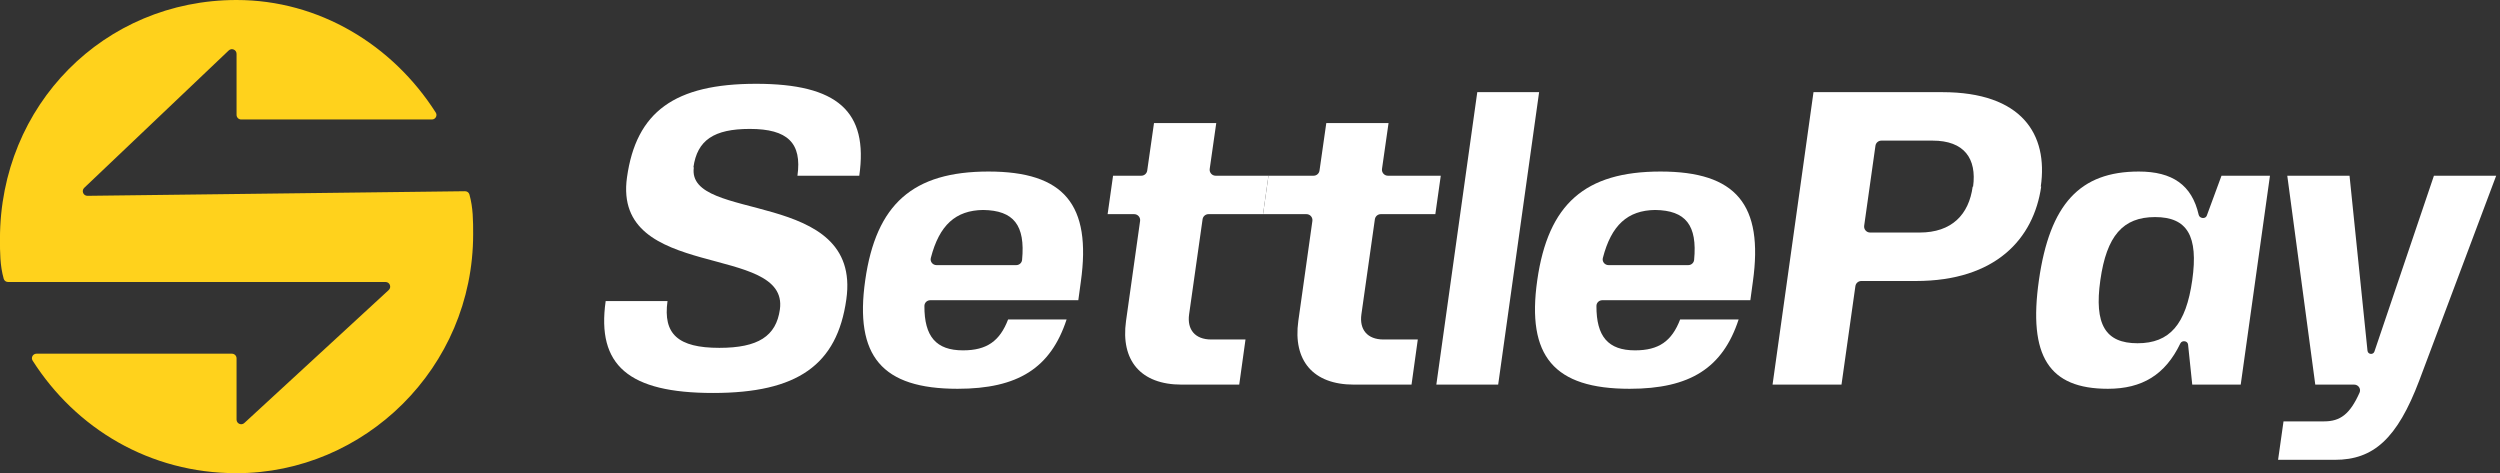
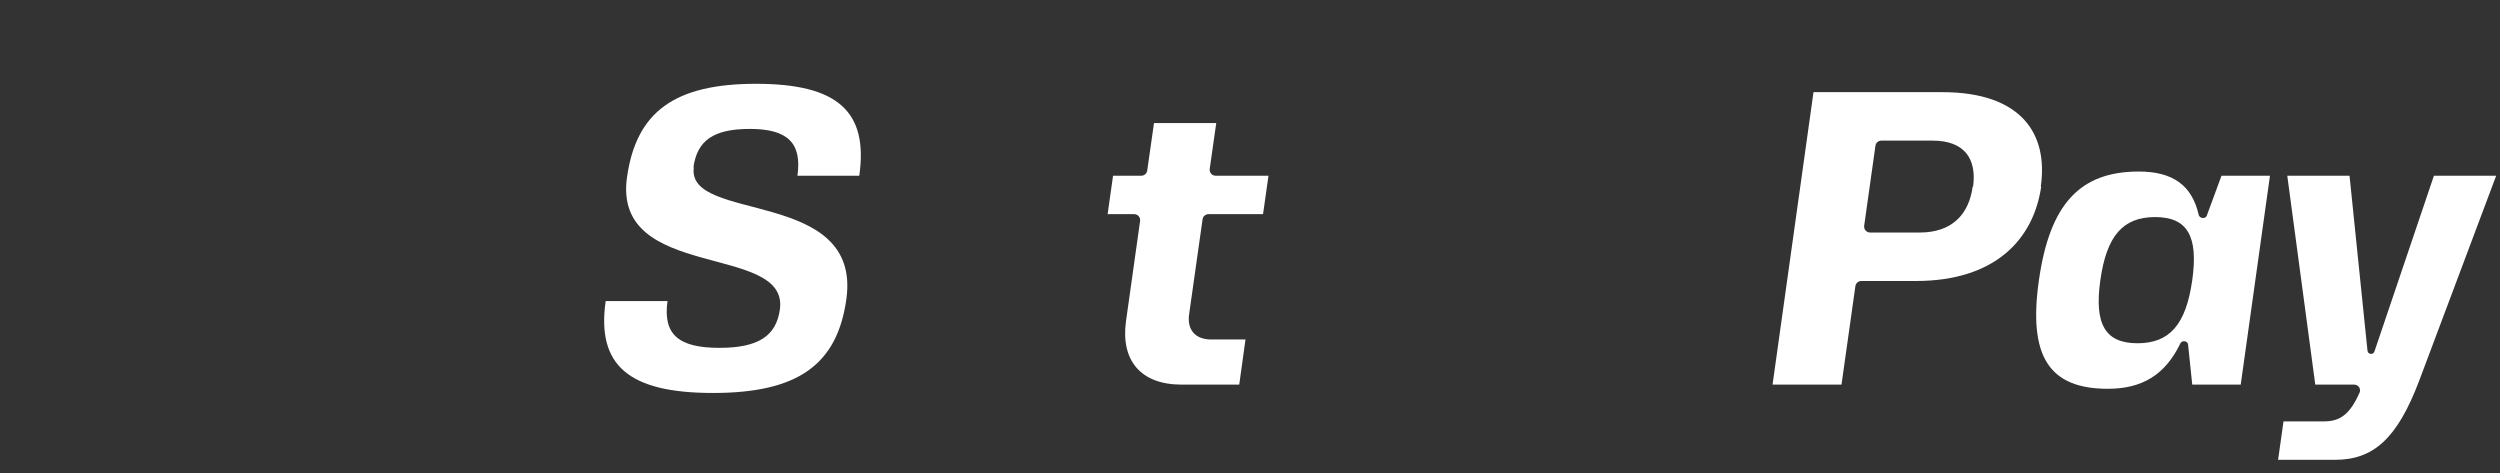
<svg xmlns="http://www.w3.org/2000/svg" width="634" height="120" viewBox="0 0 634 120" fill="none">
  <rect x="0" y="0" width="634" height="120" fill="#333333" stroke="none" />
-   <path d="M22.188 49.66C21.118 49.673 20.588 48.368 21.363 47.631L58.003 12.798C58.752 12.086 59.99 12.617 59.99 13.651V29.127C59.99 29.776 60.517 30.303 61.166 30.303H109.523C110.435 30.303 110.997 29.312 110.506 28.543C99.534 11.343 80.885 0 59.99 0C26.39 0 -0.01 26.667 -0.01 60.606C-0.01 63.971 -0.01 67.337 0.941 70.701C1.079 71.19 1.533 71.515 2.041 71.515H97.776C98.847 71.515 99.361 72.831 98.573 73.557L61.964 107.273C61.21 107.968 59.99 107.433 59.99 106.408V90.874C59.99 90.224 59.463 89.697 58.814 89.697H9.257C8.345 89.697 7.784 90.688 8.274 91.457C19.247 108.657 37.934 120 59.99 120C92.39 120 119.99 93.334 119.99 59.394C119.99 56.032 119.99 52.67 119.042 49.309C118.903 48.815 118.441 48.489 117.928 48.495L22.188 49.66Z" fill="#FFD21C" />
  <path d="M175.85 42.442H175.956C173.943 56.639 218.655 47.528 214.629 75.923C212.298 92.558 202.232 99.657 180.83 99.657C159.427 99.657 151.269 92.664 153.6 76.347H169.281C168.115 84.717 171.93 88.214 182.419 88.214C192.273 88.214 196.829 85.247 197.782 78.466C200.113 61.513 155.295 71.473 159.003 44.985C161.334 28.35 171.082 21.251 191.743 21.251C212.404 21.251 220.244 28.244 217.913 44.561H202.232C203.398 36.296 199.795 32.694 190.154 32.694C181.042 32.694 176.803 35.555 175.85 42.442Z" fill="white" />
-   <path d="M235.911 76.135C235.103 76.135 234.433 76.771 234.429 77.579C234.393 85.359 237.418 88.849 244.216 88.849C250.256 88.849 253.54 86.518 255.659 81.009H270.493C266.466 93.299 258.202 98.597 242.839 98.597C223.661 98.597 216.668 90.333 219.423 71.049C222.178 51.766 231.502 43.501 250.679 43.501C269.857 43.501 276.85 51.872 274.095 71.473L273.459 76.135H235.911ZM249.302 53.249C242.368 53.348 238.212 57.059 236.056 65.42C235.816 66.35 236.536 67.235 237.496 67.235H257.721C258.481 67.235 259.128 66.667 259.2 65.91C260.043 57.111 257.081 53.35 249.302 53.249Z" fill="white" />
  <path d="M301.555 79.737C301.025 83.552 303.038 86.095 307.171 86.095H315.859L314.269 97.538H299.648C289.265 97.538 284.179 91.392 285.556 81.433L289.128 56.033C289.256 55.122 288.549 54.309 287.629 54.309H280.894L282.272 44.561H289.435C290.188 44.561 290.827 44.007 290.934 43.261L292.655 31.211H308.442L306.782 42.833C306.651 43.745 307.359 44.561 308.28 44.561H321.686L320.309 54.309H306.472C305.718 54.309 305.079 54.863 304.973 55.61L301.555 79.737Z" fill="white" />
-   <path d="M345.248 79.737C344.719 83.552 346.732 86.095 350.864 86.095H359.552L357.963 97.538H343.341C332.958 97.538 327.872 91.392 329.249 81.433L332.821 56.033C332.949 55.122 332.242 54.309 331.322 54.309H320.309L321.686 44.561H333.128C333.882 44.561 334.52 44.007 334.627 43.261L336.348 31.211H352.135L350.475 42.833C350.345 43.745 351.052 44.561 351.973 44.561H365.38L364.002 54.309H350.165C349.411 54.309 348.772 54.863 348.666 55.61L345.248 79.737Z" fill="white" />
-   <path d="M364.255 97.538L374.638 23.37H390.319L379.936 97.538H364.255Z" fill="white" />
-   <path d="M406.338 76.135C405.531 76.135 404.86 76.771 404.857 77.579C404.821 85.359 407.846 88.849 414.644 88.849C420.683 88.849 423.968 86.518 426.087 81.009H440.92C436.894 93.299 428.629 98.597 413.266 98.597C394.089 98.597 387.096 90.333 389.851 71.049C392.605 51.766 401.929 43.501 421.107 43.501C440.284 43.501 447.277 51.872 444.522 71.473L443.887 76.135H406.338ZM419.729 53.249C412.796 53.348 408.64 57.059 406.483 65.42C406.243 66.35 406.963 67.235 407.924 67.235H428.148C428.908 67.235 429.555 66.667 429.628 65.91C430.471 57.111 427.508 53.35 419.729 53.249Z" fill="white" />
+   <path d="M364.255 97.538H390.319L379.936 97.538H364.255Z" fill="white" />
  <path d="M517.542 47.316H517.648C515.741 60.56 506.099 71.261 485.862 71.261H472.026C471.272 71.261 470.633 71.816 470.527 72.563L467.003 97.538H449.52L459.904 23.37H492.538C512.775 23.37 519.45 34.071 517.542 47.316ZM500.272 47.316H500.378C501.332 40.217 498.153 35.661 490.101 35.661H477.112C476.358 35.661 475.719 36.216 475.613 36.963L472.755 57.246C472.627 58.157 473.334 58.971 474.254 58.971H486.816C494.974 58.971 499.318 54.414 500.272 47.316Z" fill="white" />
  <path d="M554.893 87.372C554.793 86.407 553.355 86.215 552.935 87.09C549.117 95.043 543.249 98.597 534.553 98.597C519.614 98.597 514.316 90.333 517.071 71.049C519.825 51.766 527.454 43.501 542.393 43.501C550.916 43.501 555.869 46.915 557.586 54.472C557.803 55.425 559.302 55.607 559.641 54.689L563.372 44.561H575.663L568.246 97.538H555.955L554.893 87.372ZM542.076 87.048C550.234 87.048 554.366 82.28 555.955 71.049C557.545 59.818 554.684 55.05 546.526 55.05C538.367 55.05 534.235 59.818 532.646 71.049C531.056 82.28 533.917 87.048 542.076 87.048Z" fill="white" />
  <path d="M589.378 106.861C593.464 106.861 595.931 105.072 598.383 99.582C598.817 98.61 598.085 97.538 597.021 97.538H587.153L580.054 44.561H595.841L600.395 88.936C600.495 89.907 601.846 90.059 602.159 89.135L617.244 44.561H633.031L613.535 96.478C607.92 111.312 601.88 116.609 592.133 116.609H577.723L579.1 106.861H589.378Z" fill="white" />
</svg>